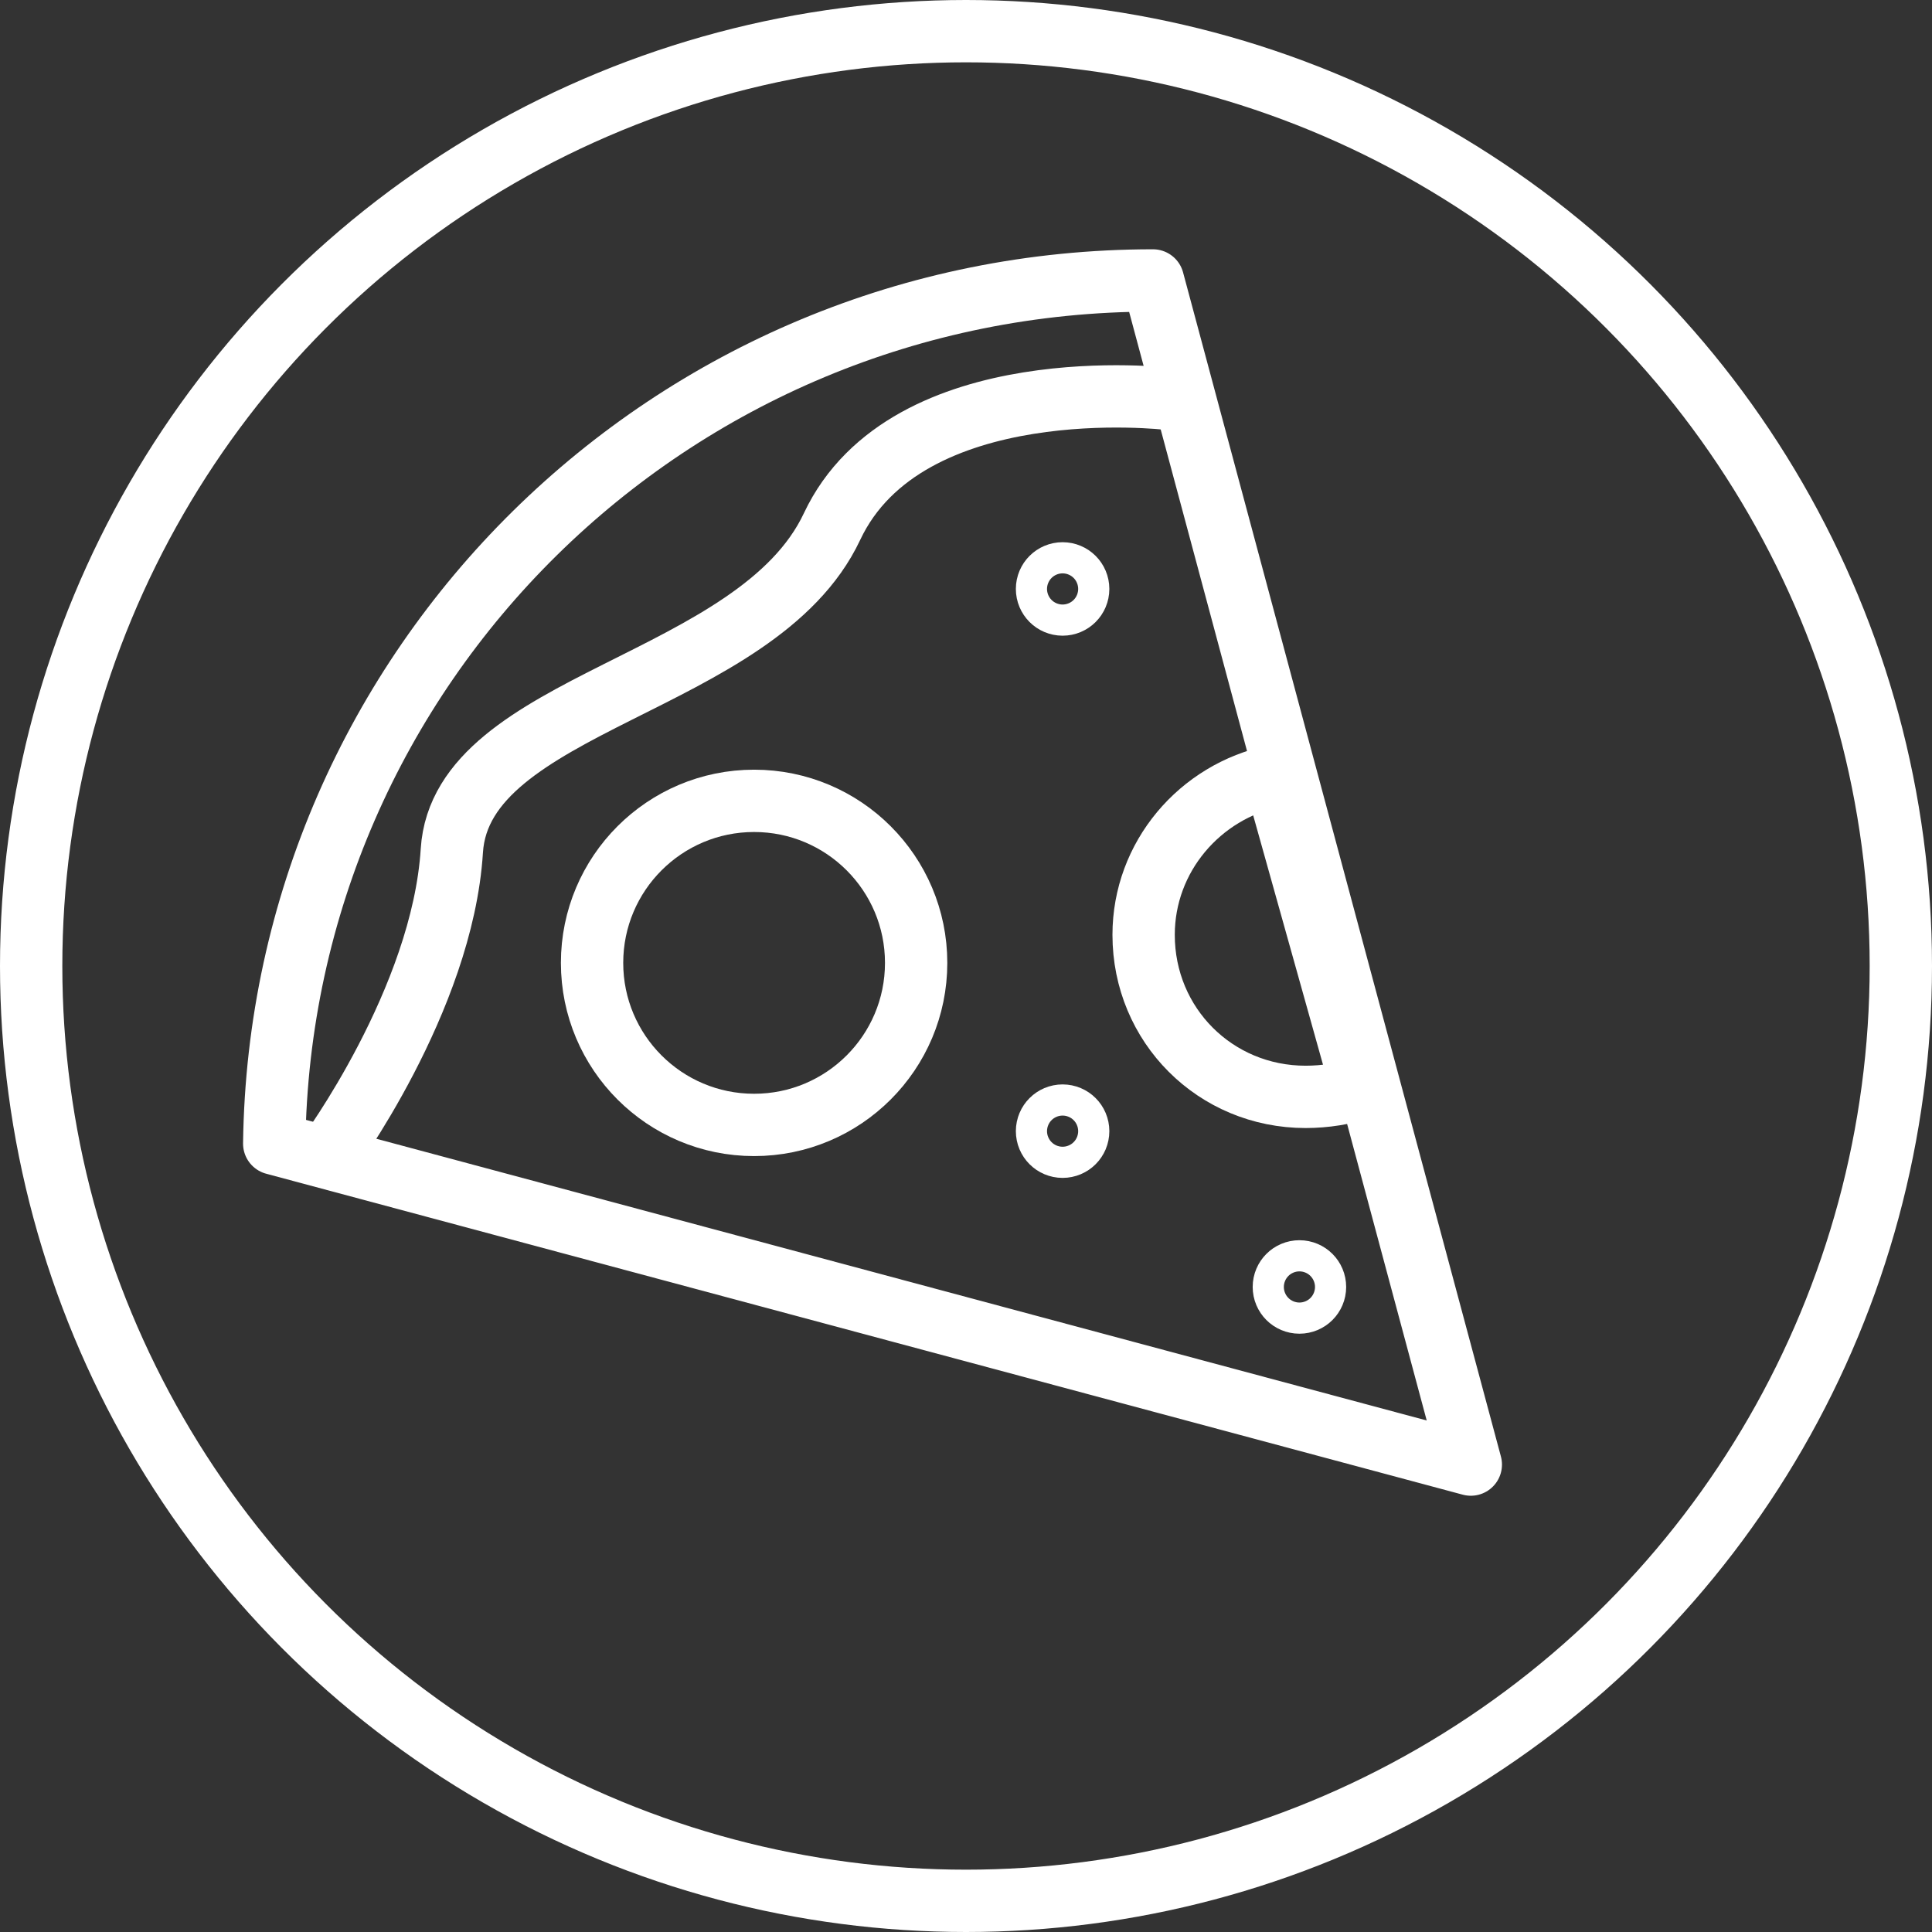
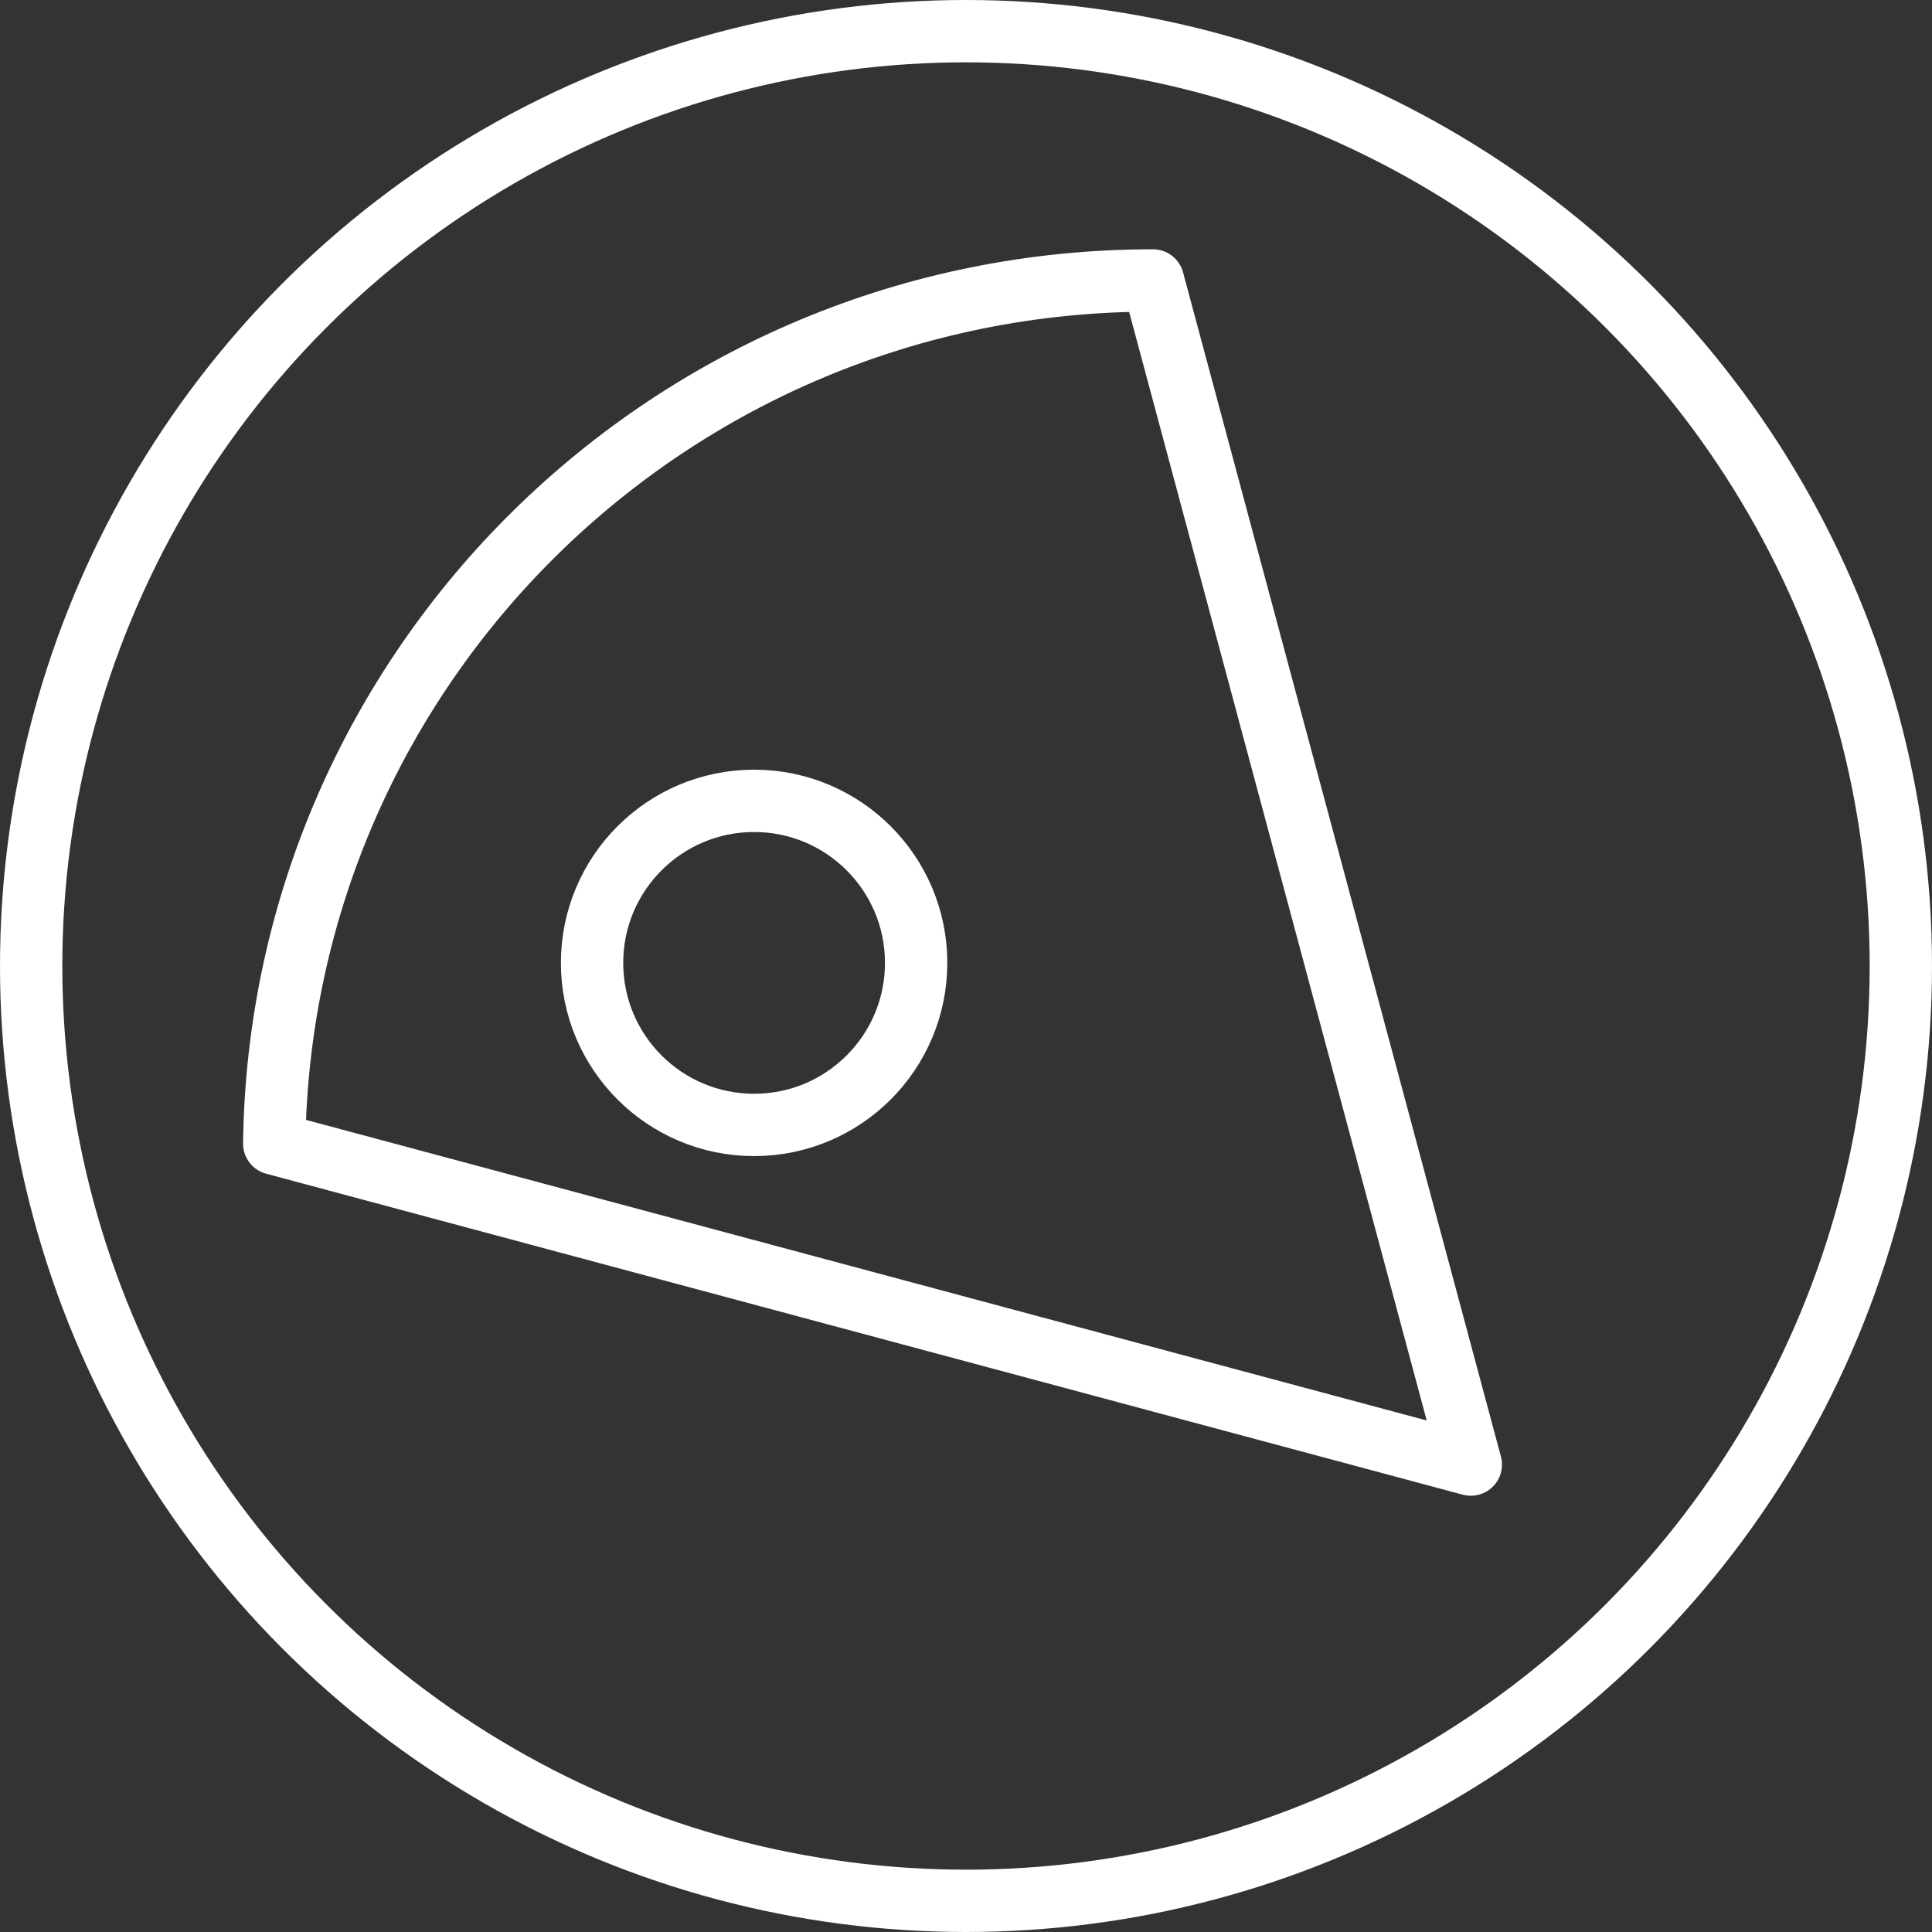
<svg xmlns="http://www.w3.org/2000/svg" version="1.1" id="Ebene_1" x="0px" y="0px" viewBox="0 0 62 62" style="enable-background:new 0 0 62 62;" xml:space="preserve">
  <rect x="0" y="0" width="62" height="62" fill="#333333" stroke="none" />
  <style type="text/css">
	.st0{fill:none;stroke:#FFFFFF;stroke-width:2;stroke-linecap:round;stroke-linejoin:round;stroke-miterlimit:10;}
</style>
  <g>
    <circle class="st0" cx="31" cy="31" r="30" />
  </g>
  <g>
    <path class="st0" d="M8.8,36.7L47.2,47L37,9C21.5,9,9,21.4,8.8,36.7z" />
-     <path class="st0" d="M37.5,12.8c0,0-8.4-1-10.8,4.1s-11.9,5.6-12.2,10.4s-4,9.8-4,9.8" />
    <circle class="st0" cx="24.2" cy="30.9" r="5.2" />
-     <path class="st0" d="M40.9,24.9c-2.4,0.5-4.2,2.6-4.2,5.1c0,2.9,2.3,5.2,5.2,5.2c0.6,0,1.3-0.1,1.8-0.3L40.9,24.9z" />
-     <circle class="st0" cx="34.1" cy="18.9" r="0.5" />
-     <circle class="st0" cx="34.1" cy="36.3" r="0.5" />
-     <circle class="st0" cx="41.7" cy="41.3" r="0.5" />
  </g>
</svg>